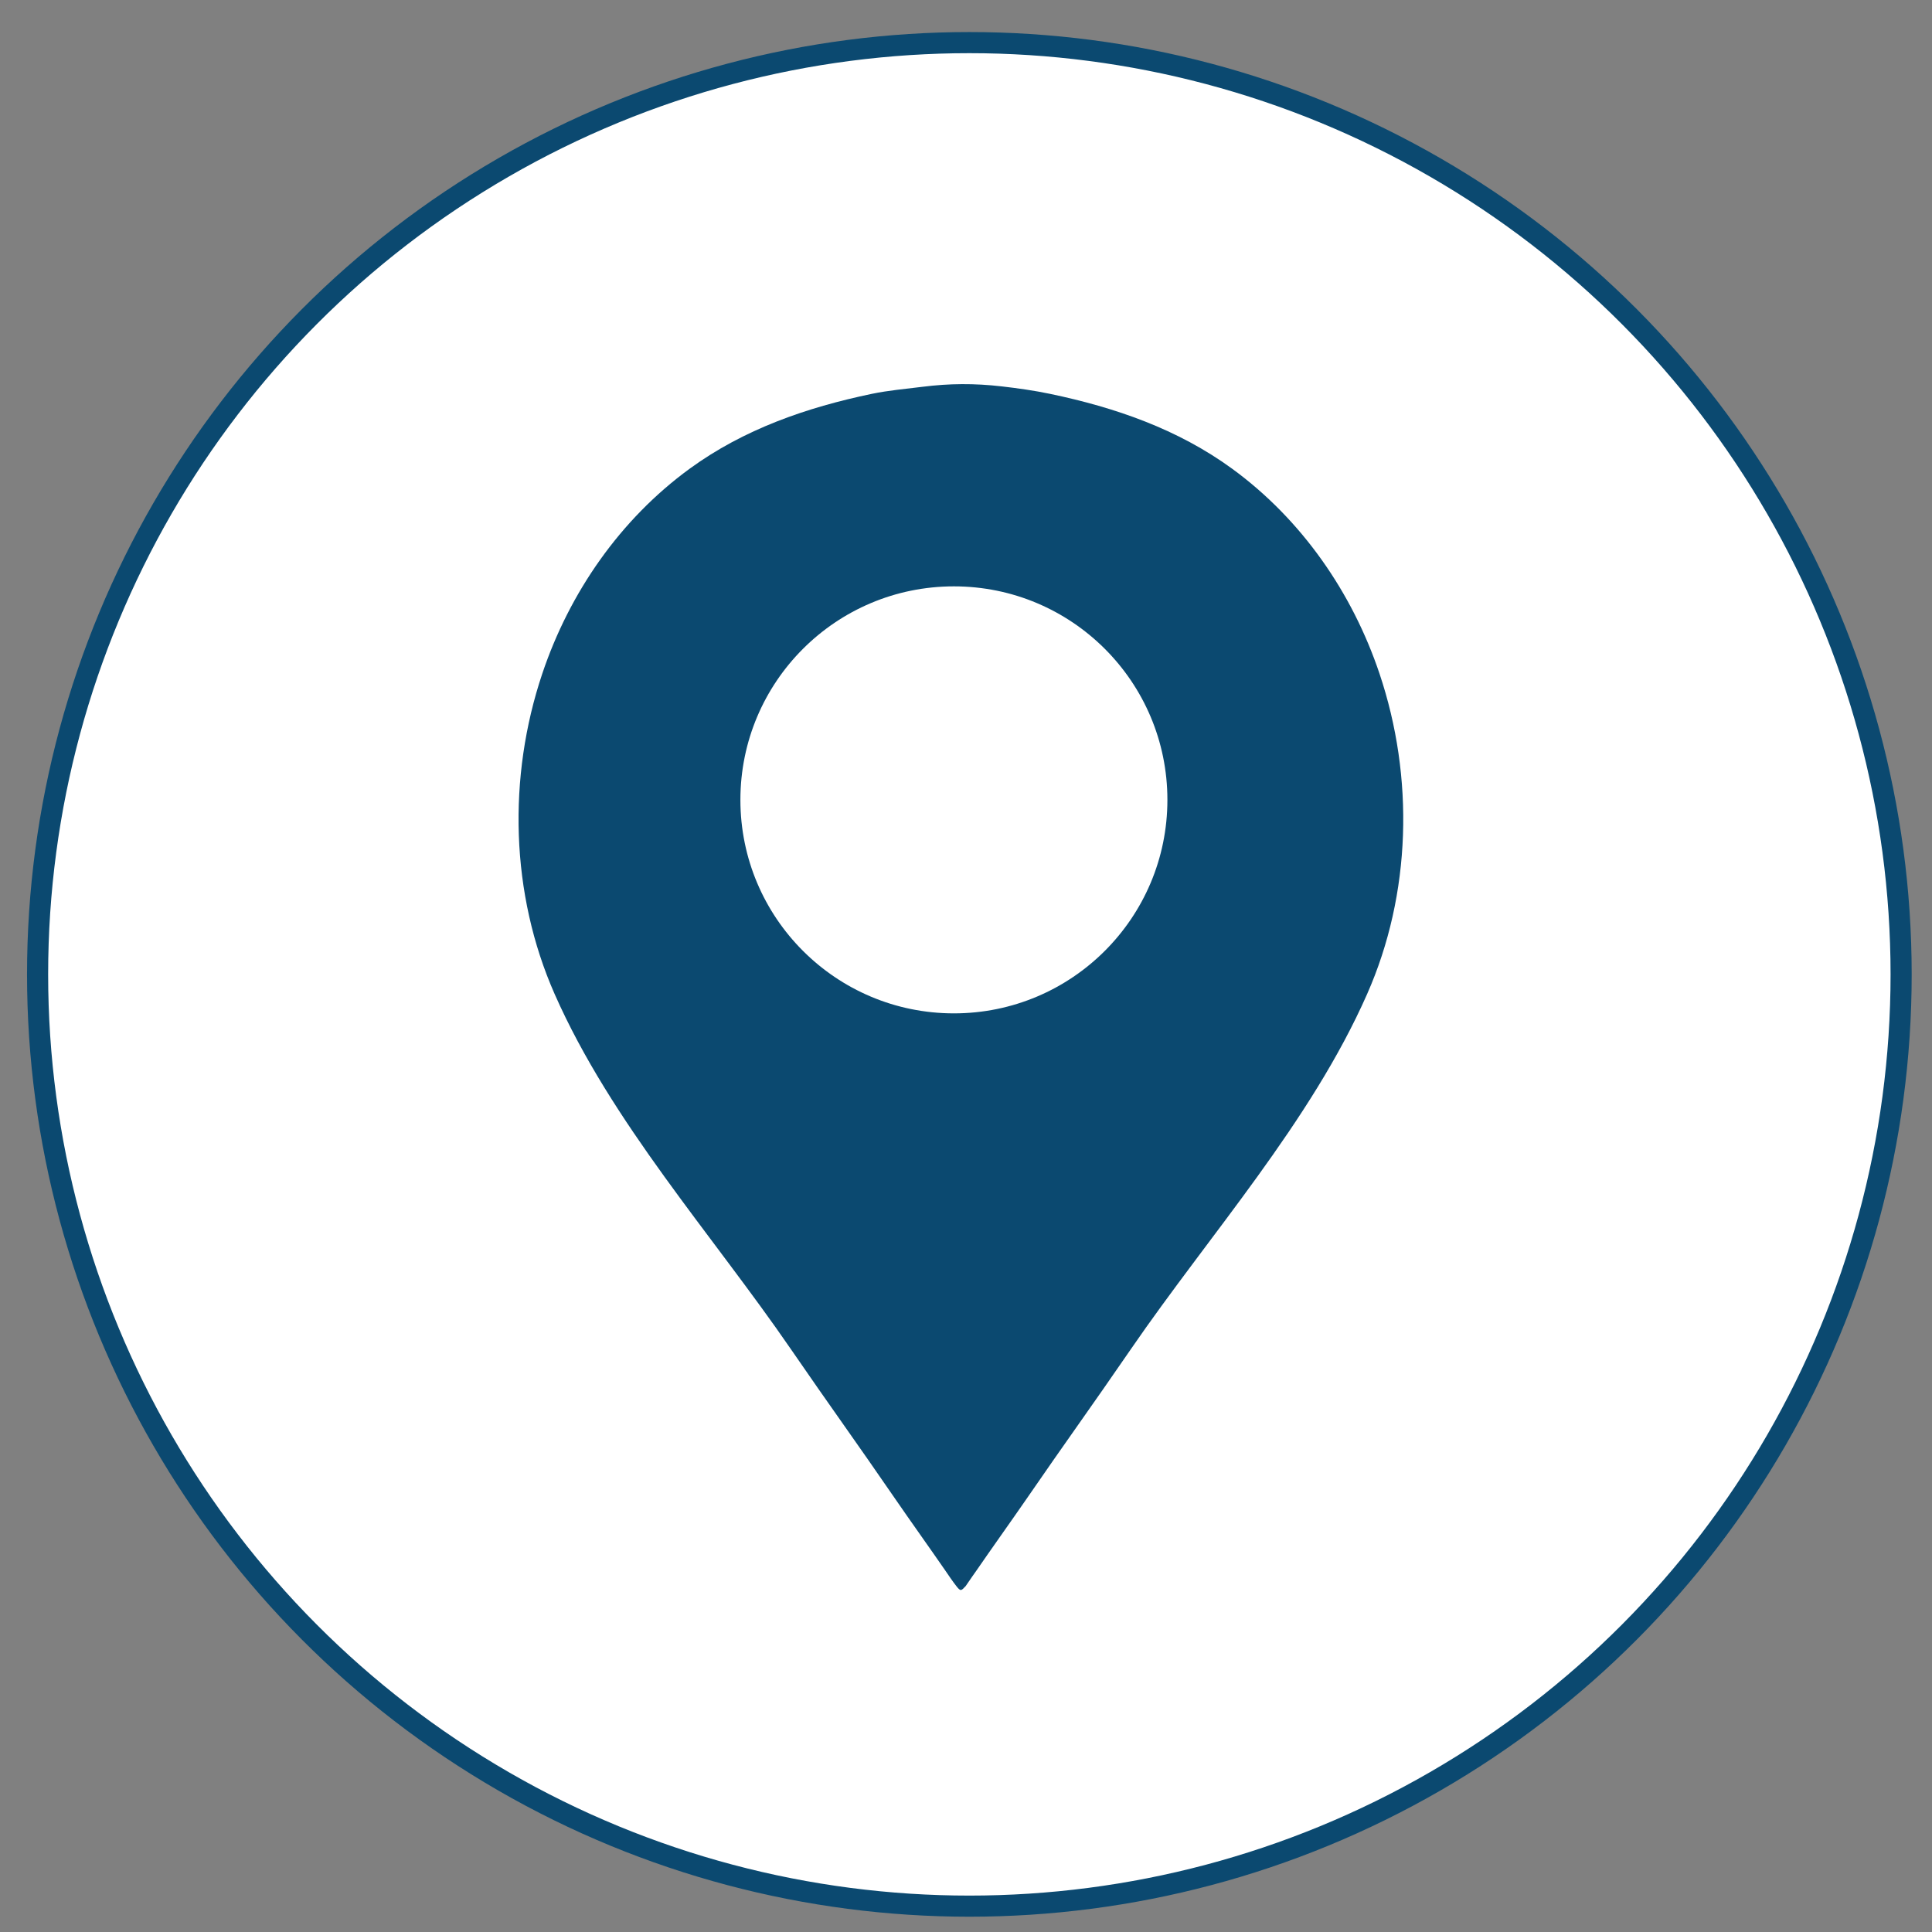
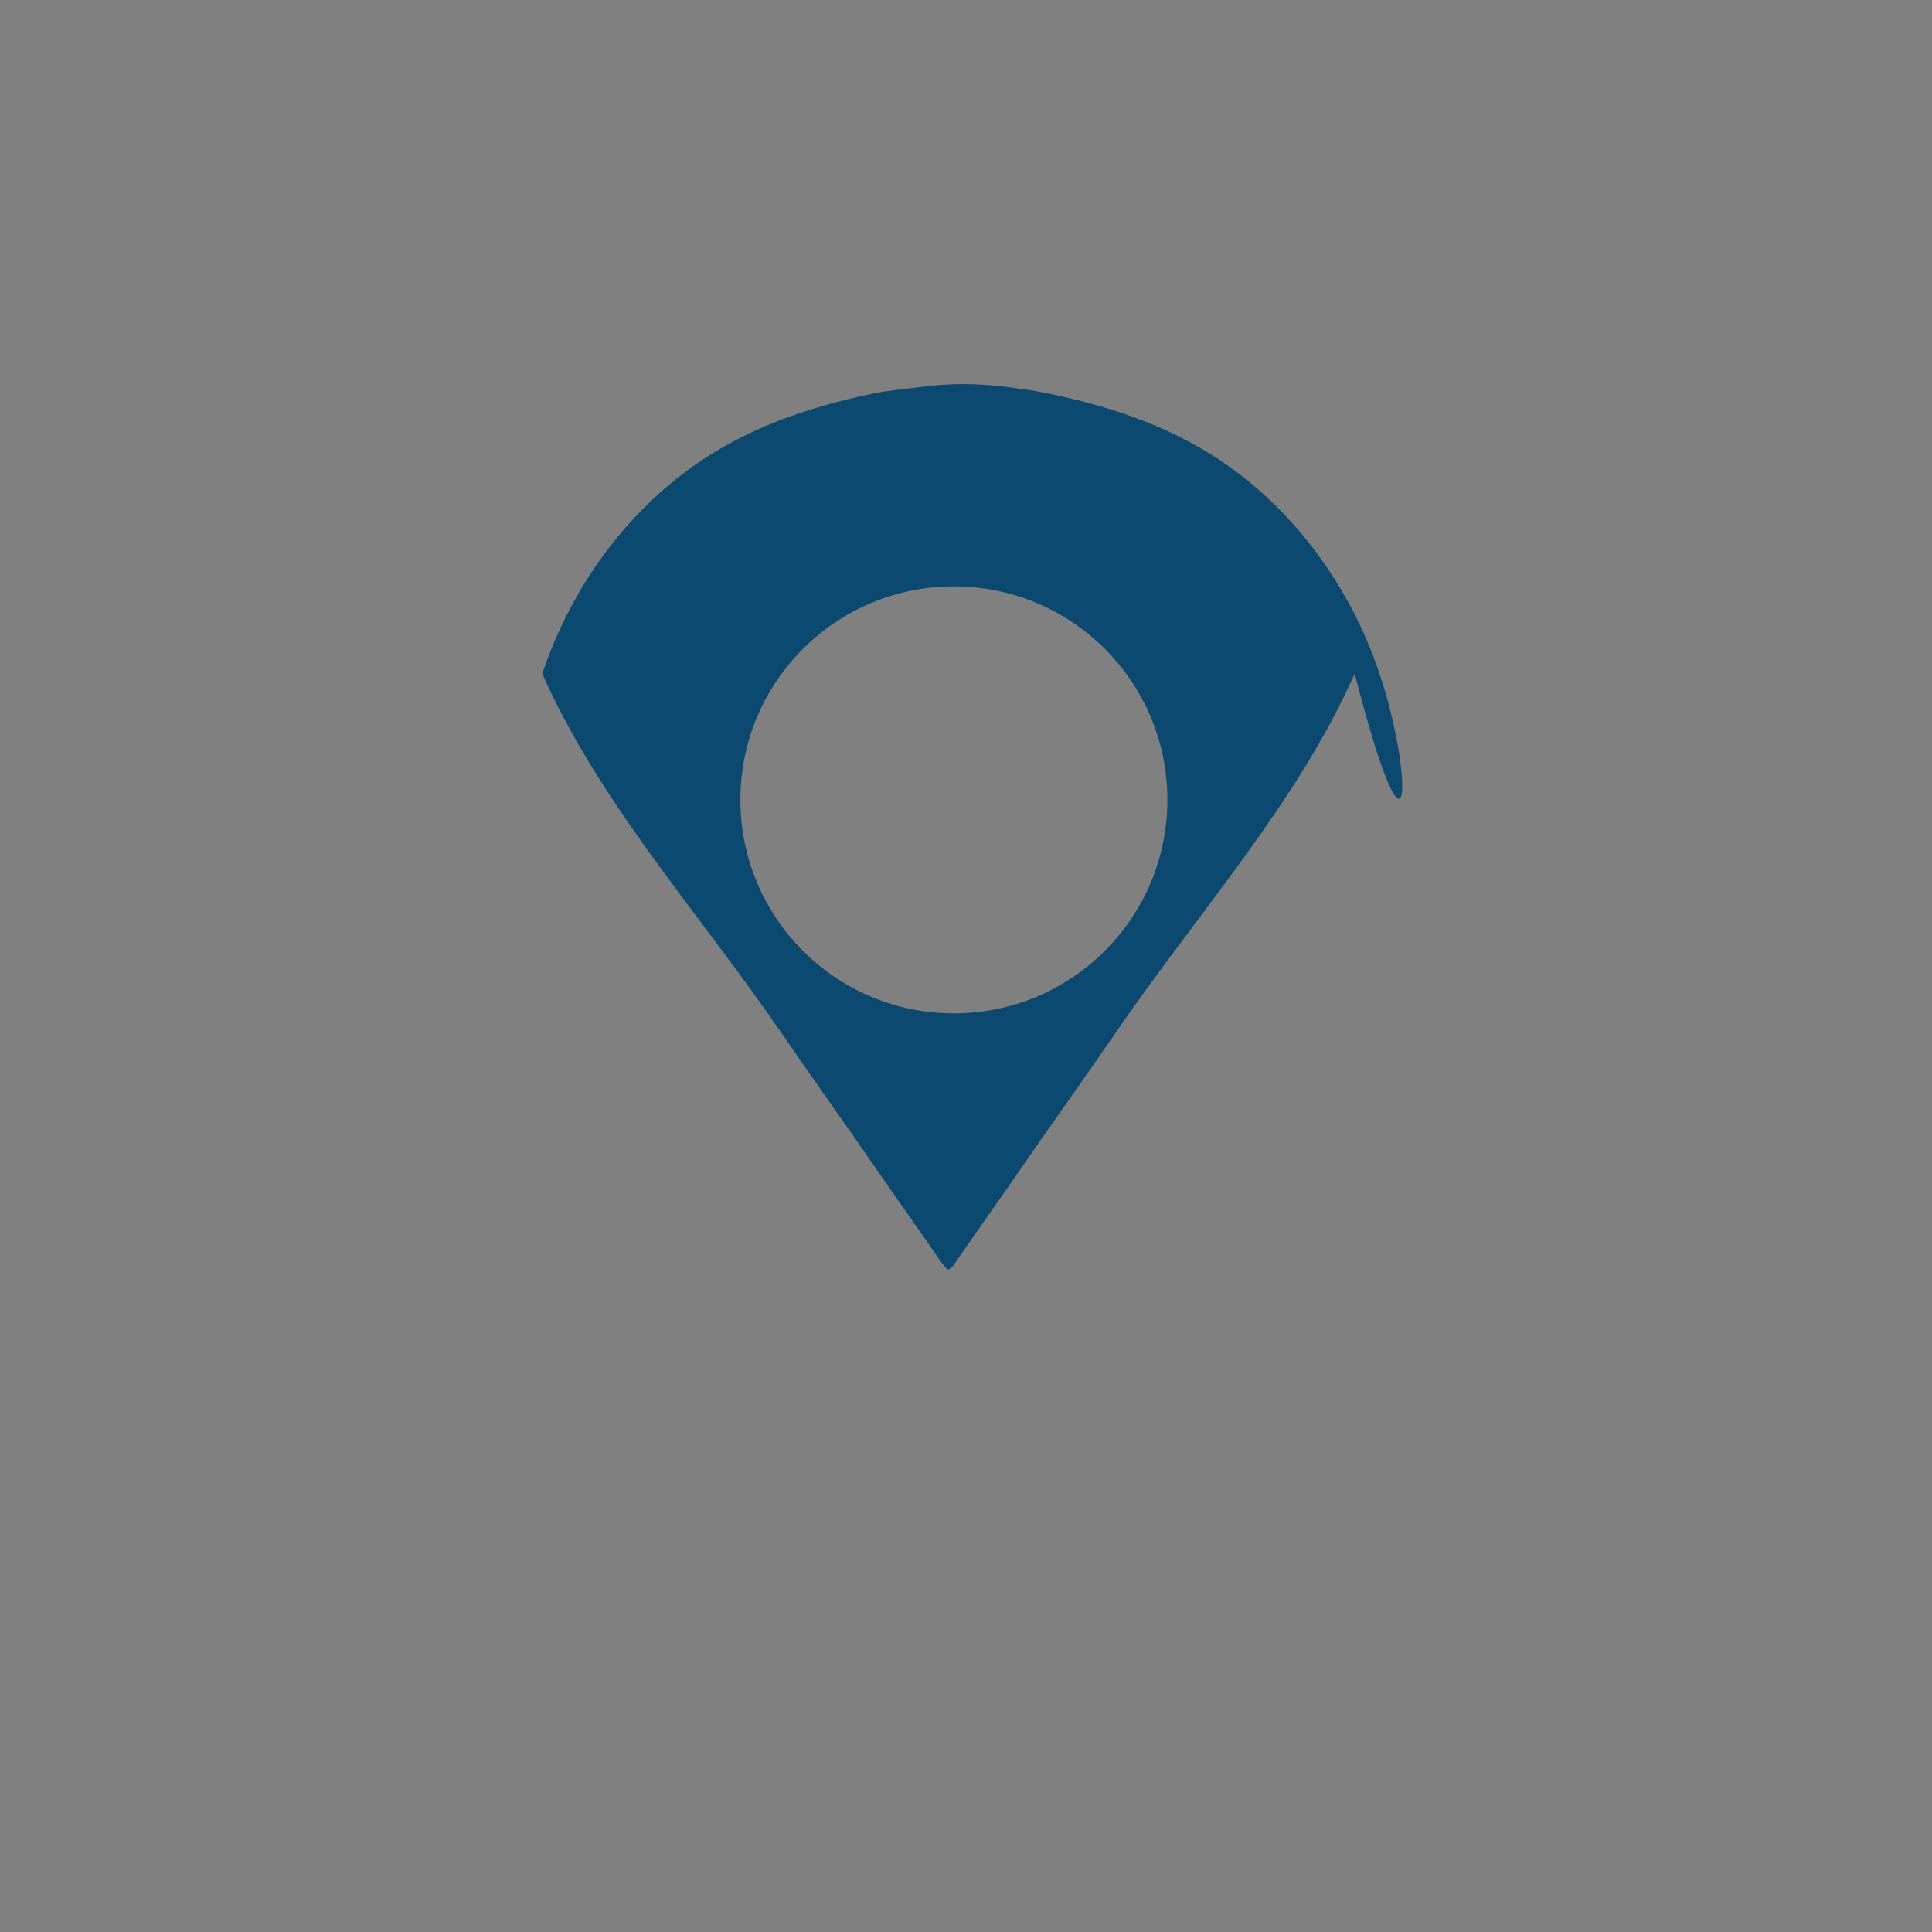
<svg xmlns="http://www.w3.org/2000/svg" version="1.1" id="Layer_1" x="0px" y="0px" viewBox="0 0 457.43 457.43" style="enable-background:new 0 0 457.43 457.43;" xml:space="preserve">
  <rect x="0" y="0" width="457.43" height="457.43" fill="#808080" stroke="none" />
  <style type="text/css">
	.st0{fill:#FFFFFF;stroke:#0B4970;stroke-width:5;stroke-miterlimit:10;}
	.st1{display:none;fill:#0B4970;}
	.st2{fill:#0B4970;}
</style>
-   <circle class="st0" cx="229.51" cy="230.7" r="220.61" />
-   <path class="st1" d="M191.15,365.46" />
-   <path class="st2" d="M326.62,159.5c-6.45-19.22-18.47-36.54-34.9-48.53c-12.83-9.36-27.69-14.5-43.11-17.72  c-3.78-0.79-7.62-1.33-11.45-1.77c-6.44-0.74-12.34-0.71-18.76,0.1c-3.98,0.5-8.07,0.85-12,1.67c-15.42,3.22-30.27,8.36-43.11,17.72  c-16.43,11.99-28.45,29.31-34.9,48.53c-8.23,24.53-7.55,52.13,2.94,75.88c13.38,30.32,37.24,56.86,55.9,84.02  c9.62,13.99,15.24,21.67,24.85,35.66c3.06,4.46,8.65,12.31,11.72,16.77c0.85,1.24,1.69,2.5,2.62,3.69c1.04,1.33,1.14,1.14,2.21,0.02  c1.11-1.66,2.27-3.27,2.58-3.72c3.06-4.46,8.65-12.31,11.72-16.77c9.62-13.99,15.24-21.67,24.85-35.66  c18.66-27.16,42.52-53.7,55.9-84.02C334.17,211.62,334.86,184.03,326.62,159.5z M225.85,239.93c-27.92,0-50.55-22.63-50.55-50.55  c0-27.92,22.63-50.55,50.55-50.55c27.92,0,50.55,22.63,50.55,50.55C276.4,217.3,253.77,239.93,225.85,239.93z" />
+   <path class="st2" d="M326.62,159.5c-6.45-19.22-18.47-36.54-34.9-48.53c-12.83-9.36-27.69-14.5-43.11-17.72  c-3.78-0.79-7.62-1.33-11.45-1.77c-6.44-0.74-12.34-0.71-18.76,0.1c-3.98,0.5-8.07,0.85-12,1.67c-15.42,3.22-30.27,8.36-43.11,17.72  c-16.43,11.99-28.45,29.31-34.9,48.53c13.38,30.32,37.24,56.86,55.9,84.02  c9.62,13.99,15.24,21.67,24.85,35.66c3.06,4.46,8.65,12.31,11.72,16.77c0.85,1.24,1.69,2.5,2.62,3.69c1.04,1.33,1.14,1.14,2.21,0.02  c1.11-1.66,2.27-3.27,2.58-3.72c3.06-4.46,8.65-12.31,11.72-16.77c9.62-13.99,15.24-21.67,24.85-35.66  c18.66-27.16,42.52-53.7,55.9-84.02C334.17,211.62,334.86,184.03,326.62,159.5z M225.85,239.93c-27.92,0-50.55-22.63-50.55-50.55  c0-27.92,22.63-50.55,50.55-50.55c27.92,0,50.55,22.63,50.55,50.55C276.4,217.3,253.77,239.93,225.85,239.93z" />
</svg>